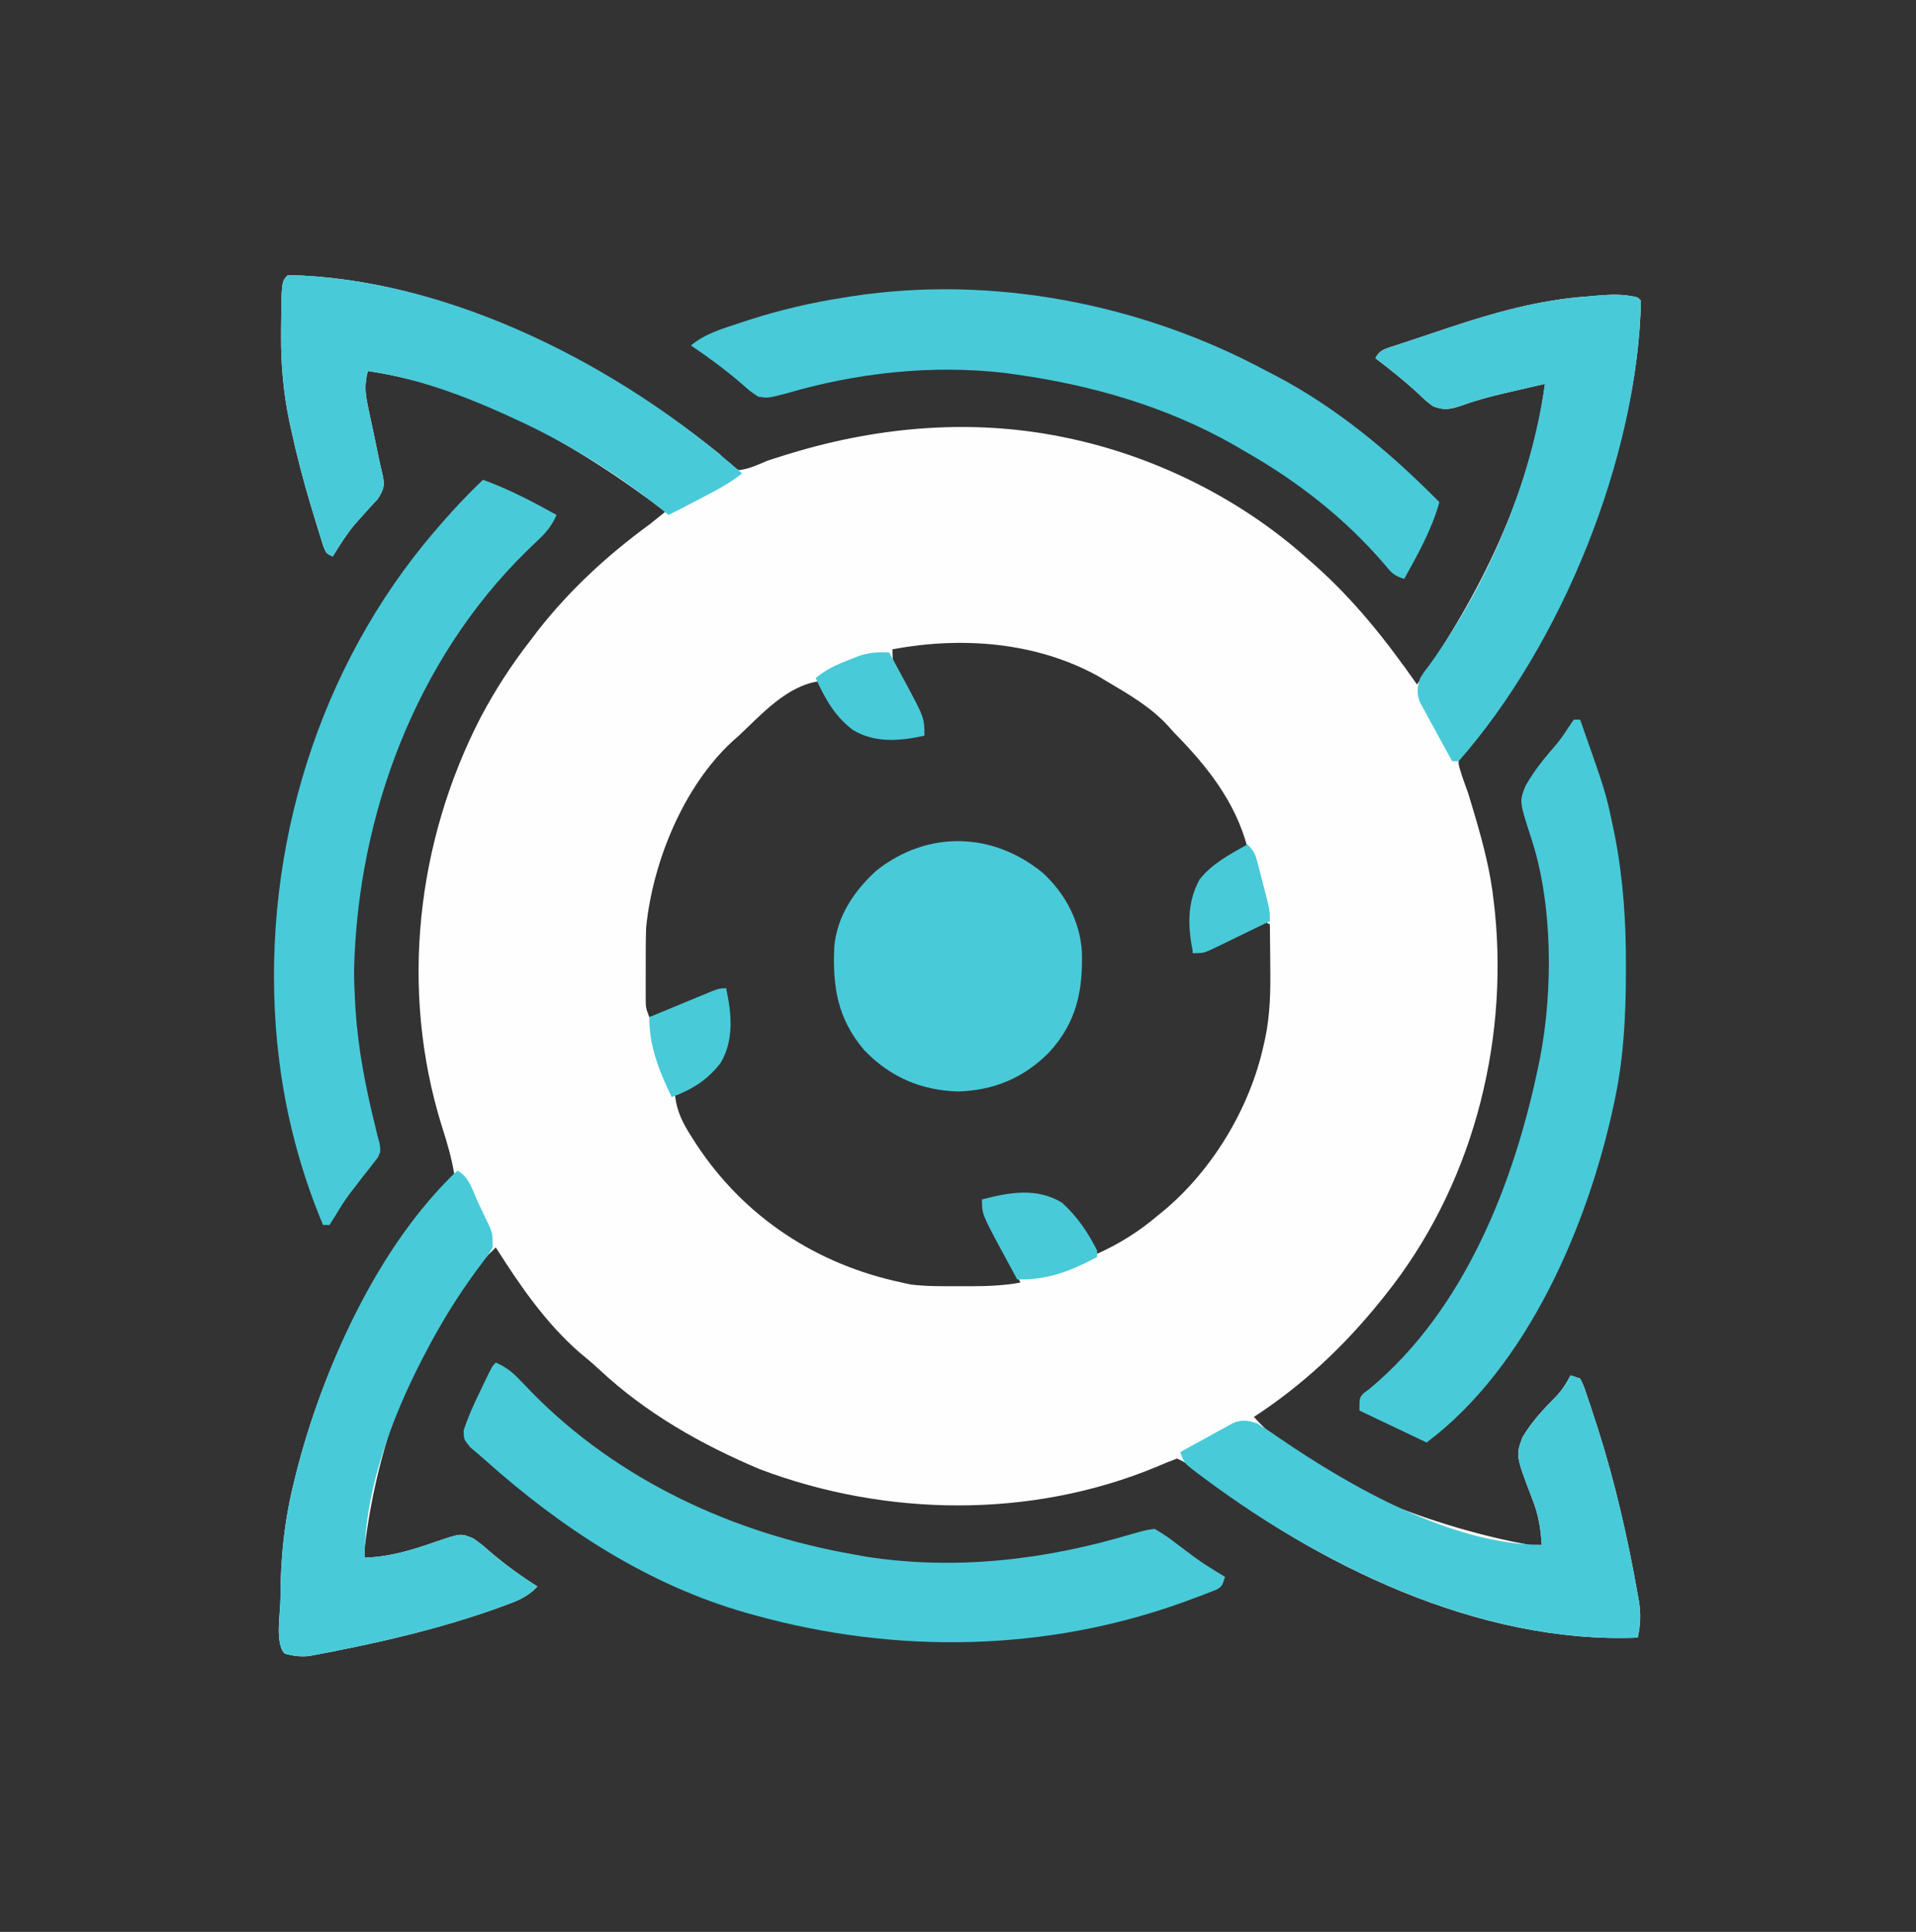
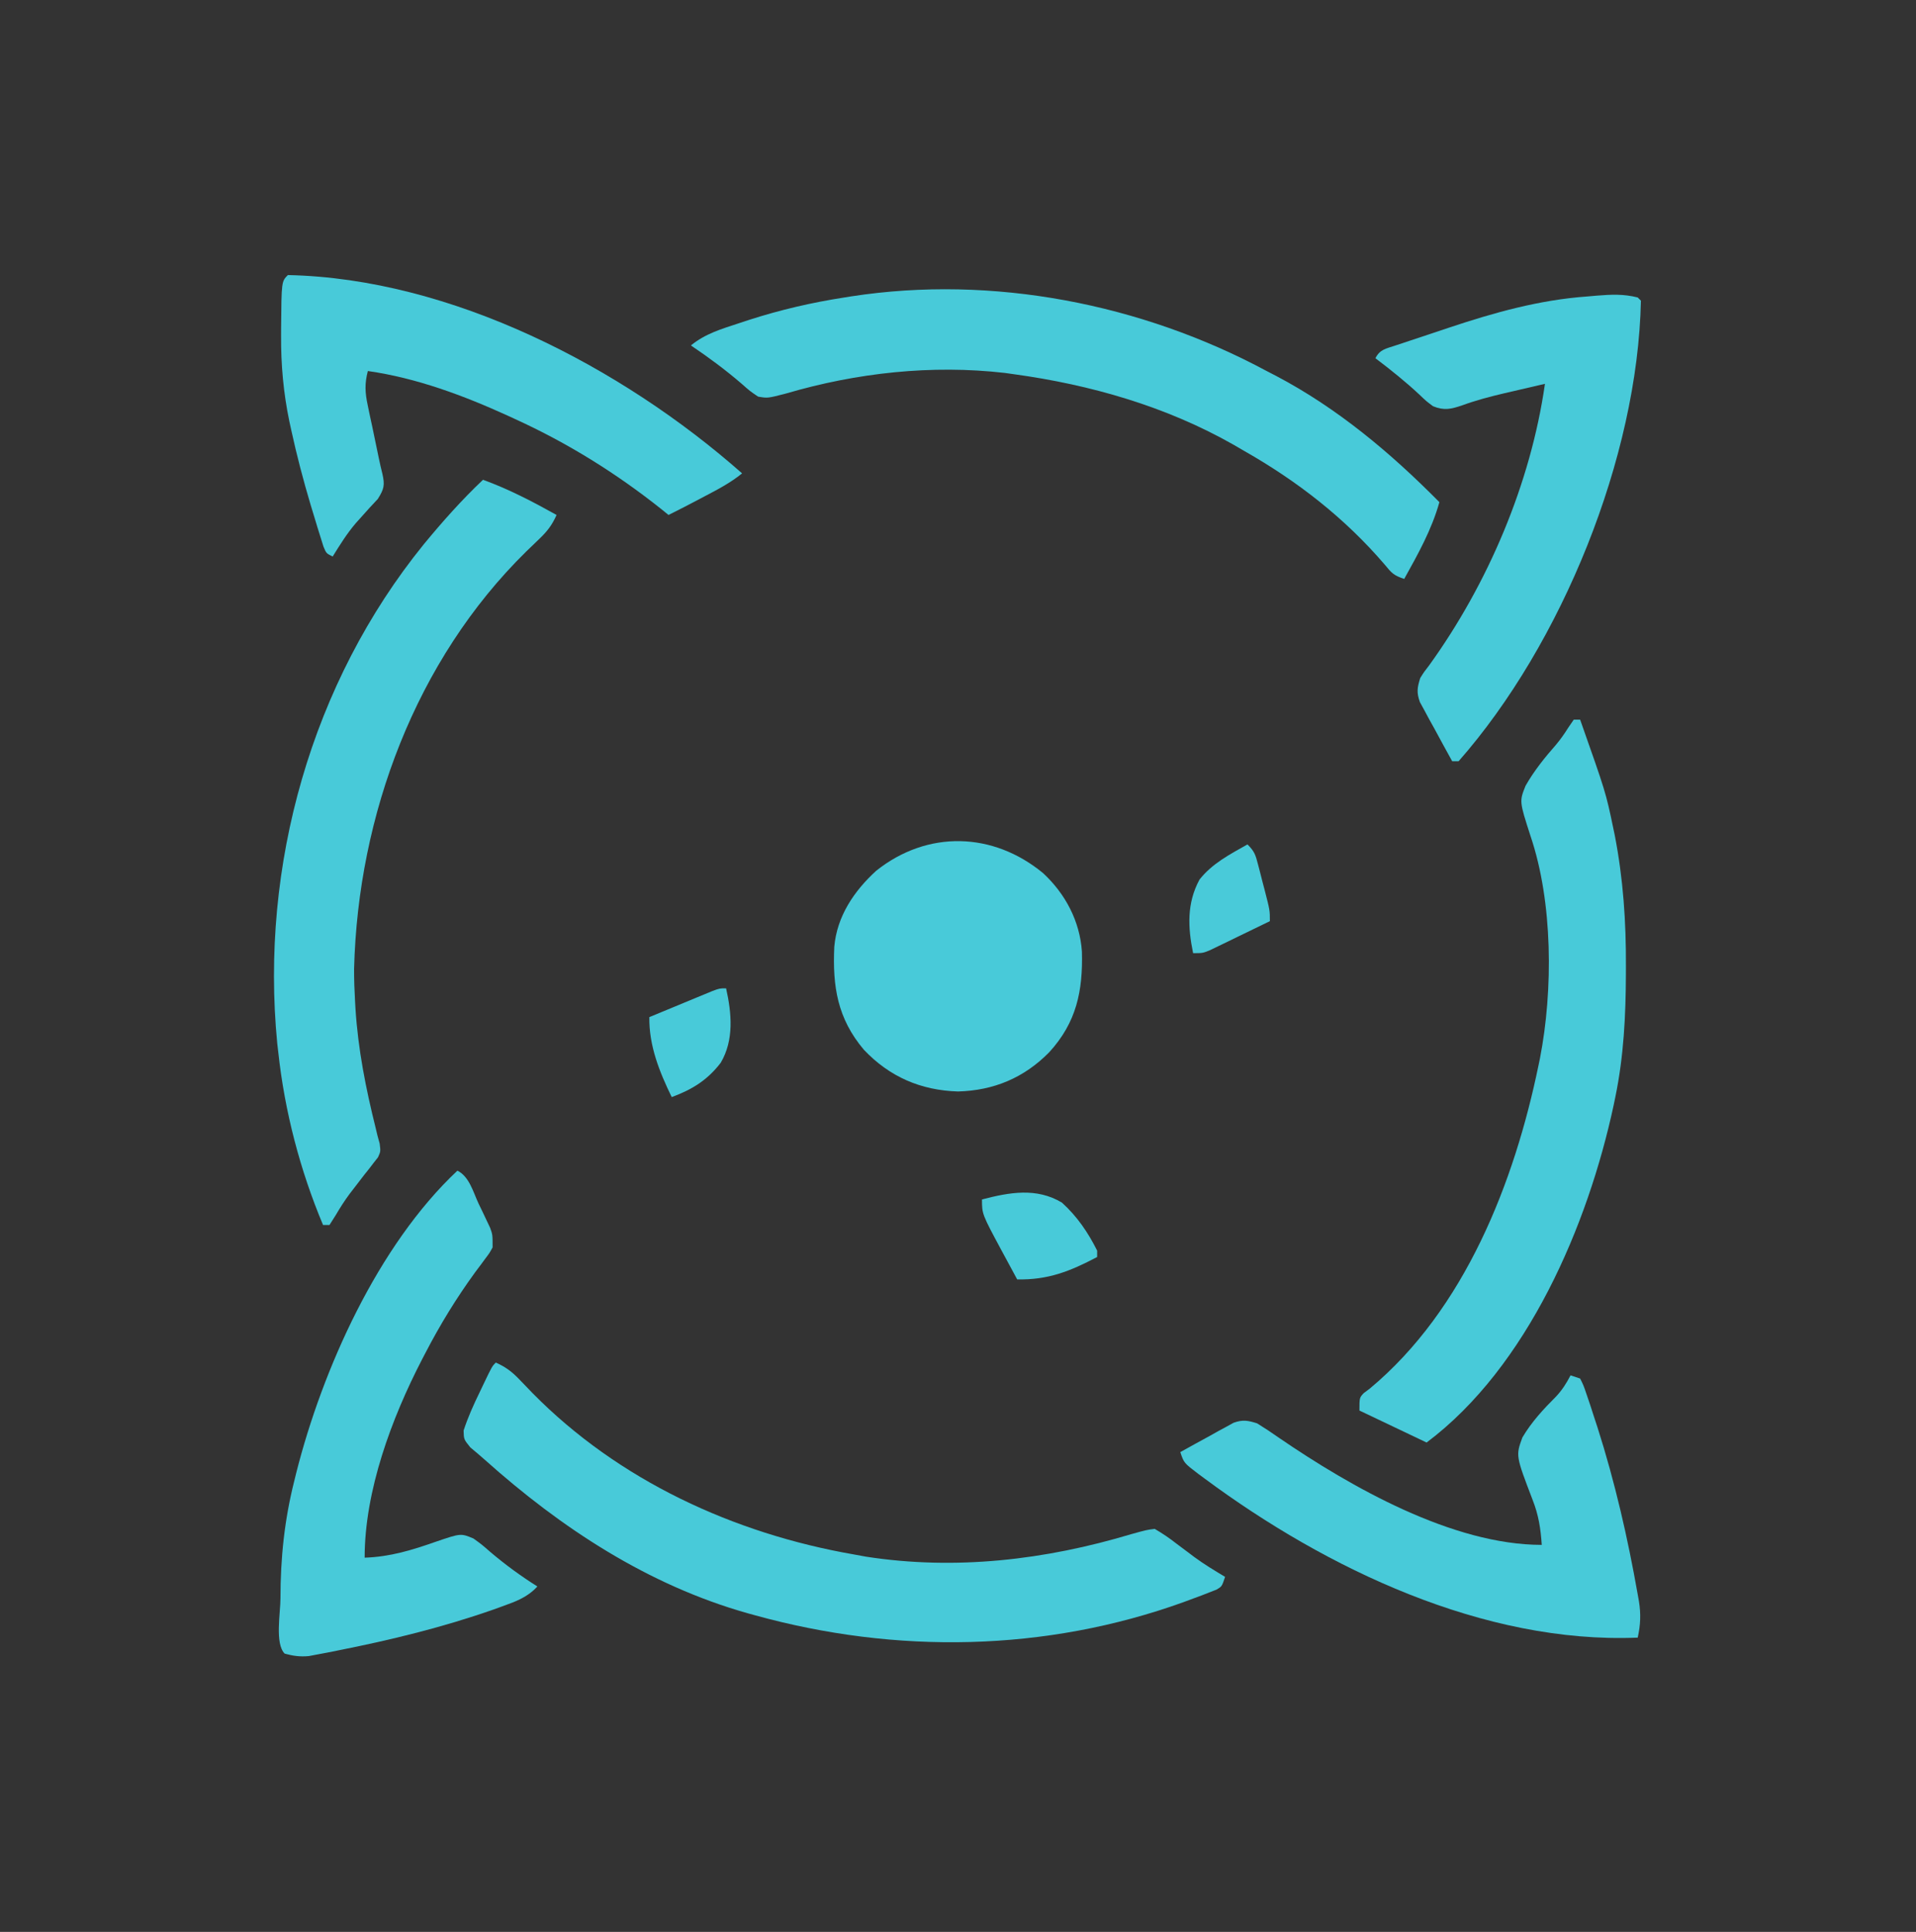
<svg xmlns="http://www.w3.org/2000/svg" version="1.1" width="599" height="604">
  <rect width="100%" height="100%" fill="#333333" stroke="none" />
-   <path d="M0 0 C48.392 1.008 98.034 26.21 135 56 C135.453 56.495 135.906 56.99 136.373 57.5 C137.948 59.244 137.948 59.244 141 61 C144.242 60.606 147.019 59.285 150 58 C151.569 57.479 153.145 56.979 154.727 56.5 C155.523 56.254 156.32 56.008 157.141 55.755 C185.319 47.193 215.016 44.744 244 51 C244.67 51.145 245.34 51.289 246.03 51.438 C272.301 57.352 297.835 70.159 318 88 C319.479 89.297 319.479 89.297 320.988 90.621 C333.547 101.786 343.389 114.273 353 128 C372.433 100.399 388.675 67.835 393 34 C389.686 34.764 386.374 35.537 383.062 36.312 C382.136 36.526 381.21 36.739 380.256 36.959 C375.775 38.012 371.448 39.154 367.121 40.73 C363.701 41.899 361.465 42.438 358 41 C355.859 39.398 355.859 39.398 353.75 37.375 C349.366 33.293 344.775 29.612 340 26 C341.398 23.205 343.333 23.013 346.166 22.046 C346.895 21.807 347.624 21.567 348.375 21.32 C349.132 21.066 349.89 20.812 350.67 20.551 C352.286 20.011 353.904 19.475 355.522 18.942 C357.938 18.145 360.348 17.334 362.758 16.52 C377.009 11.756 391.195 7.76 406.25 6.688 C407.718 6.559 407.718 6.559 409.215 6.428 C413.721 6.068 417.579 5.873 422 7 C422.33 7.33 422.66 7.66 423 8 C422.043 55.291 399.879 105.585 372.664 143.391 C372.216 144.023 371.768 144.655 371.306 145.307 C370 147 370 147 367.461 149.359 C365.751 151.822 365.751 151.822 366.317 154.166 C367.105 156.825 368.035 159.401 369 162 C369.526 163.7 370.038 165.405 370.535 167.113 C370.786 167.962 371.037 168.811 371.296 169.686 C373.842 178.41 376.055 186.934 377 196 C377.164 197.413 377.164 197.413 377.332 198.855 C381.627 241.292 369.849 285.571 343 319 C342.558 319.553 342.116 320.107 341.661 320.677 C330.206 334.884 317.306 347.028 302 357 C321.519 378.639 359.91 391.769 388 397 C389.32 397 390.64 397 392 397 C391.658 391.905 391.013 387.664 389.133 382.906 C383.862 369.112 383.862 369.112 385.948 363.41 C388.804 358.583 392.483 354.599 396.437 350.652 C398.351 348.63 399.718 346.465 401 344 C401.99 344.33 402.98 344.66 404 345 C405.056 347.116 405.056 347.116 406.016 349.949 C406.557 351.541 406.557 351.541 407.109 353.164 C407.485 354.327 407.862 355.49 408.25 356.688 C408.643 357.887 409.037 359.086 409.442 360.322 C414.886 377.376 418.897 394.873 422 412.5 C422.125 413.193 422.25 413.886 422.378 414.6 C423.025 418.639 422.886 422.011 422 426 C372.279 428.034 321.391 403.117 282.957 373.266 C280.259 371.051 280.259 371.051 278 370 C275.805 370.802 273.644 371.695 271.5 372.625 C232.416 388.84 187.05 388.261 147.625 373.375 C129.085 365.558 111.959 355.846 97.219 342.062 C95.243 340.226 93.21 338.522 91.125 336.812 C80.519 327.511 72.494 315.838 65 304 C40.932 326.882 27.739 365.807 24 398 C24 398.99 24 399.98 24 401 C31.971 400.739 38.844 398.625 46.31 395.996 C54.064 393.356 54.064 393.356 58 395 C60.578 396.855 60.578 396.855 63.25 399.188 C67.959 403.187 72.776 406.711 78 410 C74.868 413.431 71.228 414.704 66.938 416.25 C65.691 416.701 65.691 416.701 64.42 417.162 C48.542 422.751 32.187 426.739 15.688 430 C14.59 430.22 13.493 430.44 12.363 430.667 C10.828 430.955 10.828 430.955 9.262 431.25 C7.915 431.505 7.915 431.505 6.542 431.766 C3.787 432.02 1.661 431.726 -1 431 C-4.121 427.879 -2.306 418.197 -2.318 413.683 C-2.309 401.1 -1.081 389.219 2 377 C2.298 375.787 2.298 375.787 2.601 374.55 C10.82 342.022 27.872 305.128 52 281 C51.145 275.786 49.668 270.902 48.062 265.875 C34.962 223.603 40.137 177.268 60.312 138.188 C64.884 129.58 70.013 121.678 76 114 C76.692 113.086 77.384 112.172 78.098 111.23 C88.136 98.416 99.9 87.579 113 78 C114.674 76.675 116.343 75.345 118 74 C90.952 53.375 59.149 35.085 25 30 C23.973 33.932 24.116 36.752 24.961 40.711 C25.185 41.791 25.41 42.871 25.641 43.984 C25.883 45.103 26.125 46.222 26.375 47.375 C27.065 50.642 27.75 53.91 28.415 57.182 C28.76 58.843 29.128 60.499 29.548 62.142 C30.346 65.682 30.084 66.866 28.121 69.992 C27.236 70.944 26.35 71.895 25.438 72.875 C24.508 73.906 23.582 74.94 22.66 75.977 C22.205 76.482 21.75 76.988 21.282 77.509 C18.497 80.749 16.25 84.378 14 88 C12 87 12 87 11.118 84.865 C10.825 83.927 10.532 82.989 10.23 82.023 C9.901 80.971 9.572 79.918 9.233 78.834 C8.888 77.693 8.543 76.551 8.188 75.375 C7.833 74.21 7.478 73.046 7.113 71.846 C4.811 64.122 2.779 56.375 1.062 48.5 C0.764 47.134 0.764 47.134 0.46 45.74 C-1.391 36.828 -2.182 28.033 -2.125 18.938 C-2.122 18.16 -2.12 17.382 -2.117 16.58 C-1.996 1.996 -1.996 1.996 0 0 Z M189 117 C189 120.867 189.299 122.101 190.934 125.406 C191.335 126.233 191.737 127.059 192.15 127.91 C192.575 128.765 193 129.619 193.438 130.5 C194.273 132.196 195.105 133.894 195.934 135.594 C196.491 136.718 196.491 136.718 197.06 137.865 C197.957 139.903 198.533 141.828 199 144 C180.833 144.794 180.833 144.794 175 140 C171.159 136.071 168.59 131.796 166 127 C155.988 128.418 148.071 137.348 141 144 C140.384 144.54 139.768 145.08 139.133 145.637 C123.695 159.758 114.048 183.455 112 204 C111.865 208.251 111.86 212.497 111.875 216.75 C111.871 217.886 111.867 219.021 111.863 220.191 C111.865 221.278 111.866 222.365 111.867 223.484 C111.868 224.471 111.869 225.459 111.871 226.476 C111.894 229.127 111.894 229.127 113 232 C121.37 229.801 129.118 226.509 137 223 C137.79 242.308 137.79 242.308 133 248 C129.558 251.645 125.549 253.942 121 256 C121.501 261.413 123.397 265.014 126.25 269.5 C126.693 270.196 127.135 270.893 127.591 271.61 C142.65 294.544 165.278 309.349 192 315 C193.326 315.292 193.326 315.292 194.68 315.59 C199.762 316.218 204.822 316.144 209.938 316.125 C210.996 316.129 212.055 316.133 213.146 316.137 C218.538 316.13 223.69 315.952 229 315 C228.615 314.192 228.615 314.192 228.221 313.367 C227.042 310.891 225.865 308.414 224.688 305.938 C224.283 305.09 223.879 304.242 223.463 303.369 C221.206 298.618 219.034 293.851 217 289 C235.757 287.231 235.757 287.231 242 291 C246.643 295.23 249.844 300.623 253 306 C260.104 302.782 266.057 299.038 272 294 C272.815 293.331 273.629 292.662 274.469 291.973 C289.389 279.239 300.753 260.202 305 241 C305.175 240.234 305.35 239.468 305.531 238.678 C307.125 231.021 307.234 223.612 307.125 215.812 C307.116 214.574 307.107 213.336 307.098 212.061 C307.074 209.04 307.042 206.02 307 203 C306.34 202.67 305.68 202.34 305 202 C302.977 202.693 302.977 202.693 300.754 203.836 C299.917 204.241 299.079 204.645 298.217 205.062 C297.341 205.496 296.465 205.929 295.562 206.375 C293.835 207.218 292.107 208.059 290.379 208.898 C289.611 209.277 288.844 209.655 288.053 210.044 C286 211 286 211 283 212 C282.354 193.612 282.354 193.612 288.125 186.312 C291.825 183.336 295.783 181.159 300 179 C296.206 164.582 287.27 153.397 277 143 C276.128 142.02 276.128 142.02 275.238 141.02 C269.829 135.066 262.864 131.06 256 127 C255.041 126.429 254.082 125.858 253.094 125.27 C233.583 114.61 210.504 112.999 189 117 Z " fill="#FEFEFE" transform="translate(90,86)" />
  <path d="M0 0 C3.086 1.367 5.114 2.904 7.434 5.344 C8.075 6.008 8.717 6.672 9.378 7.357 C10.058 8.064 10.737 8.771 11.438 9.5 C38.351 36.855 74.425 53.475 112 60 C113.228 60.226 114.457 60.451 115.723 60.684 C143.744 65.029 171.819 61.714 198.762 53.617 C203.517 52.306 203.517 52.306 206 52 C208.481 53.452 210.57 54.868 212.812 56.625 C214.049 57.554 215.288 58.481 216.527 59.406 C217.121 59.855 217.716 60.303 218.328 60.766 C221.427 63.054 224.699 65.019 228 67 C227 70 227 70 225.34 70.98 C224.618 71.261 223.896 71.542 223.152 71.832 C222.332 72.153 221.512 72.474 220.667 72.804 C219.766 73.137 218.865 73.47 217.938 73.812 C217.001 74.161 216.064 74.51 215.099 74.87 C171.916 90.474 125.09 91.21 81 79 C79.883 78.694 79.883 78.694 78.743 78.381 C47.576 69.57 20.425 51.745 -3.48 30.353 C-4.95 29.045 -6.459 27.781 -7.969 26.52 C-10 24 -10 24 -10.062 21.238 C-8.687 17.047 -6.932 13.148 -5 9.188 C-4.631 8.412 -4.263 7.637 -3.883 6.838 C-1.161 1.161 -1.161 1.161 0 0 Z " fill="#48CAD9" transform="translate(155,426)" />
  <path d="M0 0 C0.991 0.513 1.983 1.026 3.004 1.555 C22.169 11.642 38.839 25.657 54 41 C51.567 49.667 47.342 57.172 43 65 C39.699 63.9 39.075 63.173 36.938 60.562 C24.477 46.012 9.639 34.453 -7 25 C-8.682 24.02 -8.682 24.02 -10.398 23.02 C-31.474 11.044 -55.095 4.278 -79 1 C-79.936 0.867 -80.872 0.734 -81.836 0.598 C-104.727 -2.038 -128.177 0.547 -150.199 7.012 C-155.997 8.519 -155.997 8.519 -159 8 C-161.543 6.277 -161.543 6.277 -164.188 3.938 C-169.245 -0.406 -174.477 -4.274 -180 -8 C-175.472 -11.698 -170.493 -13.128 -165 -14.938 C-163.394 -15.468 -163.394 -15.468 -161.755 -16.008 C-151.952 -19.157 -142.169 -21.425 -132 -23 C-131.277 -23.116 -130.555 -23.231 -129.811 -23.351 C-85.693 -30.139 -39.125 -21.037 0 0 Z " fill="#48CAD9" transform="translate(396,116)" />
  <path d="M0 0 C8.085 2.938 15.504 6.817 23 11 C21.633 14.086 20.096 16.114 17.656 18.434 C16.992 19.076 16.328 19.718 15.643 20.379 C14.936 21.058 14.229 21.738 13.5 22.438 C-21.033 56.379 -39.071 104.864 -40.301 152.839 C-40.32 156.234 -40.195 159.61 -40 163 C-39.957 163.759 -39.915 164.518 -39.871 165.299 C-39.062 178.089 -36.637 190.311 -33.541 202.73 C-33.273 203.854 -33.273 203.854 -33 205 C-32.768 205.848 -32.536 206.696 -32.297 207.569 C-32 210 -32 210 -32.817 211.818 C-33.251 212.369 -33.685 212.92 -34.133 213.488 C-34.844 214.419 -34.844 214.419 -35.571 215.369 C-36.084 216.01 -36.596 216.652 -37.125 217.312 C-38.149 218.642 -39.172 219.972 -40.191 221.305 C-40.926 222.257 -40.926 222.257 -41.676 223.229 C-43.287 225.384 -44.697 227.621 -46.062 229.938 C-47.022 231.453 -47.022 231.453 -48 233 C-48.66 233 -49.32 233 -50 233 C-57.176 215.926 -62.012 197.432 -64 179 C-64.11 178.059 -64.219 177.118 -64.332 176.148 C-69.707 120.674 -53.644 63.471 -18.474 20.119 C-12.659 13.075 -6.638 6.287 0 0 Z " fill="#48CAD9" transform="translate(151,150)" />
  <path d="M0 0 C0.66 0 1.32 0 2 0 C10.03 22.76 10.03 22.76 12.375 34 C12.589 35.017 12.589 35.017 12.808 36.054 C15.471 49.73 16.378 63.23 16.312 77.125 C16.311 77.932 16.309 78.74 16.307 79.571 C16.258 92.568 15.637 105.236 13 118 C12.828 118.832 12.657 119.663 12.48 120.52 C4.441 157.983 -14.395 202.296 -46 226 C-52.93 222.7 -59.86 219.4 -67 216 C-67 212 -67 212 -65.672 210.57 C-64.721 209.855 -64.721 209.855 -63.75 209.125 C-34.072 184.411 -18.567 144.71 -11 108 C-10.852 107.283 -10.703 106.567 -10.55 105.829 C-6.415 84.548 -6.515 57.038 -13.512 36.383 C-17.013 25.525 -17.013 25.525 -15.063 20.664 C-12.388 15.963 -9.072 11.854 -5.512 7.799 C-4.086 6.103 -2.897 4.388 -1.719 2.516 C-0.868 1.27 -0.868 1.27 0 0 Z " fill="#48CAD9" transform="translate(492,225)" />
  <path d="M0 0 C51.097 1.065 104.391 28.764 142 62 C138.437 64.9 134.551 66.943 130.5 69.062 C129.836 69.414 129.172 69.765 128.488 70.127 C125.343 71.787 122.191 73.429 119 75 C118.282 74.417 117.564 73.835 116.824 73.234 C102.709 61.977 87.428 52.488 71 45 C70.274 44.665 69.548 44.33 68.799 43.985 C54.916 37.652 40.179 32.154 25 30 C23.973 33.932 24.116 36.752 24.961 40.711 C25.185 41.791 25.41 42.871 25.641 43.984 C25.883 45.103 26.125 46.222 26.375 47.375 C27.065 50.642 27.75 53.91 28.415 57.182 C28.76 58.843 29.128 60.499 29.548 62.142 C30.346 65.682 30.084 66.866 28.121 69.992 C27.236 70.944 26.35 71.895 25.438 72.875 C24.508 73.906 23.582 74.94 22.66 75.977 C22.205 76.482 21.75 76.988 21.282 77.509 C18.497 80.749 16.25 84.378 14 88 C12 87 12 87 11.118 84.865 C10.825 83.927 10.532 82.989 10.23 82.023 C9.901 80.971 9.572 79.918 9.233 78.834 C8.888 77.693 8.543 76.551 8.188 75.375 C7.833 74.21 7.478 73.046 7.113 71.846 C4.811 64.122 2.779 56.375 1.062 48.5 C0.764 47.134 0.764 47.134 0.46 45.74 C-1.391 36.828 -2.182 28.033 -2.125 18.938 C-2.122 18.16 -2.12 17.382 -2.117 16.58 C-1.996 1.996 -1.996 1.996 0 0 Z " fill="#48CAD9" transform="translate(90,86)" />
  <path d="M0 0 C6.955 6.462 11.467 14.997 12.113 24.504 C12.45 36.786 10.434 46.661 1.875 56 C-6.003 63.989 -15.418 67.938 -26.625 68.25 C-38.24 67.888 -48.009 63.691 -56.062 55.188 C-64.313 45.402 -65.876 35.426 -65.3 22.987 C-64.462 13.466 -59.115 5.562 -52.211 -0.75 C-36.159 -13.54 -15.638 -12.926 0 0 Z " fill="#48CAD9" transform="translate(326.125,273)" />
  <path d="M0 0 C3.735 1.868 4.91 6.655 6.625 10.312 C7.255 11.615 7.255 11.615 7.898 12.943 C8.295 13.783 8.693 14.623 9.102 15.488 C9.466 16.257 9.83 17.026 10.206 17.818 C11 20 11 20 11 24 C10.041 25.761 10.041 25.761 8.691 27.547 C8.196 28.218 7.701 28.89 7.19 29.582 C6.653 30.297 6.116 31.013 5.562 31.75 C-0.323 39.847 -5.4 48.115 -10 57 C-10.518 57.989 -10.518 57.989 -11.046 58.997 C-20.563 77.396 -29 100.04 -29 121 C-21.029 120.739 -14.156 118.625 -6.69 115.996 C1.064 113.356 1.064 113.356 5 115 C7.578 116.855 7.578 116.855 10.25 119.188 C14.959 123.187 19.776 126.711 25 130 C21.868 133.431 18.228 134.704 13.938 136.25 C12.691 136.701 12.691 136.701 11.42 137.162 C-4.458 142.751 -20.813 146.739 -37.312 150 C-38.41 150.22 -39.507 150.44 -40.637 150.667 C-41.66 150.859 -42.684 151.052 -43.738 151.25 C-44.636 151.42 -45.533 151.59 -46.458 151.766 C-49.213 152.02 -51.339 151.726 -54 151 C-57.121 147.879 -55.306 138.197 -55.318 133.683 C-55.309 121.1 -54.081 109.219 -51 97 C-50.802 96.192 -50.603 95.383 -50.399 94.55 C-42.221 62.184 -24.904 23.382 0 0 Z " fill="#48CAD9" transform="translate(143,366)" />
  <path d="M0 0 C0.495 0.495 0.495 0.495 1 1 C0.011 49.876 -23.744 108.339 -56 145 C-56.66 145 -57.32 145 -58 145 C-59.877 141.617 -61.723 138.217 -63.562 134.812 C-64.096 133.853 -64.629 132.893 -65.178 131.904 C-65.677 130.973 -66.177 130.042 -66.691 129.082 C-67.157 128.228 -67.624 127.375 -68.104 126.495 C-69.172 123.521 -68.932 121.984 -68 119 C-66.793 117.062 -66.793 117.062 -65.188 115 C-46.789 89.476 -33.47 58.165 -29 27 C-32.314 27.764 -35.626 28.537 -38.938 29.312 C-40.327 29.633 -40.327 29.633 -41.744 29.959 C-46.225 31.012 -50.552 32.154 -54.879 33.73 C-58.299 34.899 -60.535 35.438 -64 34 C-66.141 32.398 -66.141 32.398 -68.25 30.375 C-72.634 26.293 -77.225 22.612 -82 19 C-80.602 16.205 -78.667 16.013 -75.834 15.046 C-75.105 14.807 -74.376 14.567 -73.625 14.32 C-72.868 14.066 -72.11 13.812 -71.33 13.551 C-69.714 13.011 -68.096 12.475 -66.478 11.942 C-64.062 11.145 -61.652 10.334 -59.242 9.52 C-44.991 4.756 -30.805 0.76 -15.75 -0.312 C-14.282 -0.441 -14.282 -0.441 -12.785 -0.572 C-8.279 -0.932 -4.421 -1.127 0 0 Z " fill="#48CAD9" transform="translate(512,93)" />
  <path d="M0 0 C0.99 0.33 1.98 0.66 3 1 C4.056 3.116 4.056 3.116 5.016 5.949 C5.557 7.541 5.557 7.541 6.109 9.164 C6.485 10.327 6.862 11.49 7.25 12.688 C7.643 13.887 8.037 15.086 8.442 16.322 C13.886 33.376 17.897 50.873 21 68.5 C21.125 69.193 21.25 69.886 21.378 70.6 C22.025 74.639 21.886 78.011 21 82 C-27.156 83.97 -76.333 60.454 -114.25 32.375 C-114.924 31.878 -115.598 31.381 -116.292 30.87 C-120.874 27.378 -120.874 27.378 -122 24 C-118.95 22.289 -115.883 20.611 -112.812 18.938 C-111.948 18.452 -111.084 17.967 -110.193 17.467 C-109.352 17.012 -108.511 16.558 -107.645 16.09 C-106.875 15.666 -106.105 15.241 -105.312 14.804 C-102.428 13.801 -100.891 14.096 -98 15 C-95.652 16.442 -93.43 17.911 -91.188 19.5 C-68.662 34.918 -36.913 53 -9 53 C-9.342 47.905 -9.987 43.664 -11.867 38.906 C-17.138 25.112 -17.138 25.112 -15.052 19.41 C-12.196 14.583 -8.517 10.599 -4.563 6.652 C-2.649 4.63 -1.282 2.465 0 0 Z " fill="#48CAD9" transform="translate(491,430)" />
  <path d="M0 0 C4.726 4.273 8.165 9.33 11 15 C11 15.66 11 16.32 11 17 C2.509 21.477 -4.351 24.203 -14 24 C-15.275 21.648 -16.545 19.293 -17.812 16.938 C-18.347 15.952 -18.347 15.952 -18.893 14.947 C-25 3.573 -25 3.573 -25 -1 C-16.458 -3.215 -7.98 -4.798 0 0 Z " fill="#48CAD9" transform="translate(332,376)" />
-   <path d="M0 0 C1.275 2.352 2.545 4.707 3.812 7.062 C4.347 8.048 4.347 8.048 4.893 9.053 C11 20.427 11 20.427 11 26 C3.39 27.687 -4.281 28.37 -11.223 24.324 C-16.986 20.03 -20.065 14.433 -23 8 C-19.774 5.317 -16.527 3.827 -12.625 2.312 C-10.974 1.657 -10.974 1.657 -9.289 0.988 C-5.998 -0.001 -3.412 -0.191 0 0 Z " fill="#49CAD9" transform="translate(278,204)" />
  <path d="M0 0 C1.75 7.784 2.514 16.164 -1.672 23.254 C-5.797 28.678 -10.679 31.678 -17 34 C-20.866 26.052 -24.123 17.936 -24 9 C-20.377 7.494 -16.751 5.996 -13.125 4.5 C-12.092 4.071 -11.06 3.641 -9.996 3.199 C-9.01 2.793 -8.024 2.387 -7.008 1.969 C-5.641 1.403 -5.641 1.403 -4.247 0.826 C-2 0 -2 0 0 0 Z " fill="#48CAD9" transform="translate(227,309)" />
  <path d="M0 0 C2.214 2.214 2.519 3.278 3.289 6.246 C3.508 7.083 3.727 7.921 3.953 8.783 C4.175 9.659 4.397 10.535 4.625 11.438 C4.969 12.746 4.969 12.746 5.32 14.08 C7 20.584 7 20.584 7 24 C3.567 25.676 0.128 27.339 -3.312 29 C-4.289 29.477 -5.265 29.954 -6.271 30.445 C-7.209 30.896 -8.147 31.348 -9.113 31.812 C-10.409 32.441 -10.409 32.441 -11.732 33.082 C-14 34 -14 34 -17 34 C-18.653 25.942 -19.005 18.392 -15 11 C-11.033 5.951 -5.513 3.115 0 0 Z " fill="#49CAD9" transform="translate(390,264)" />
</svg>